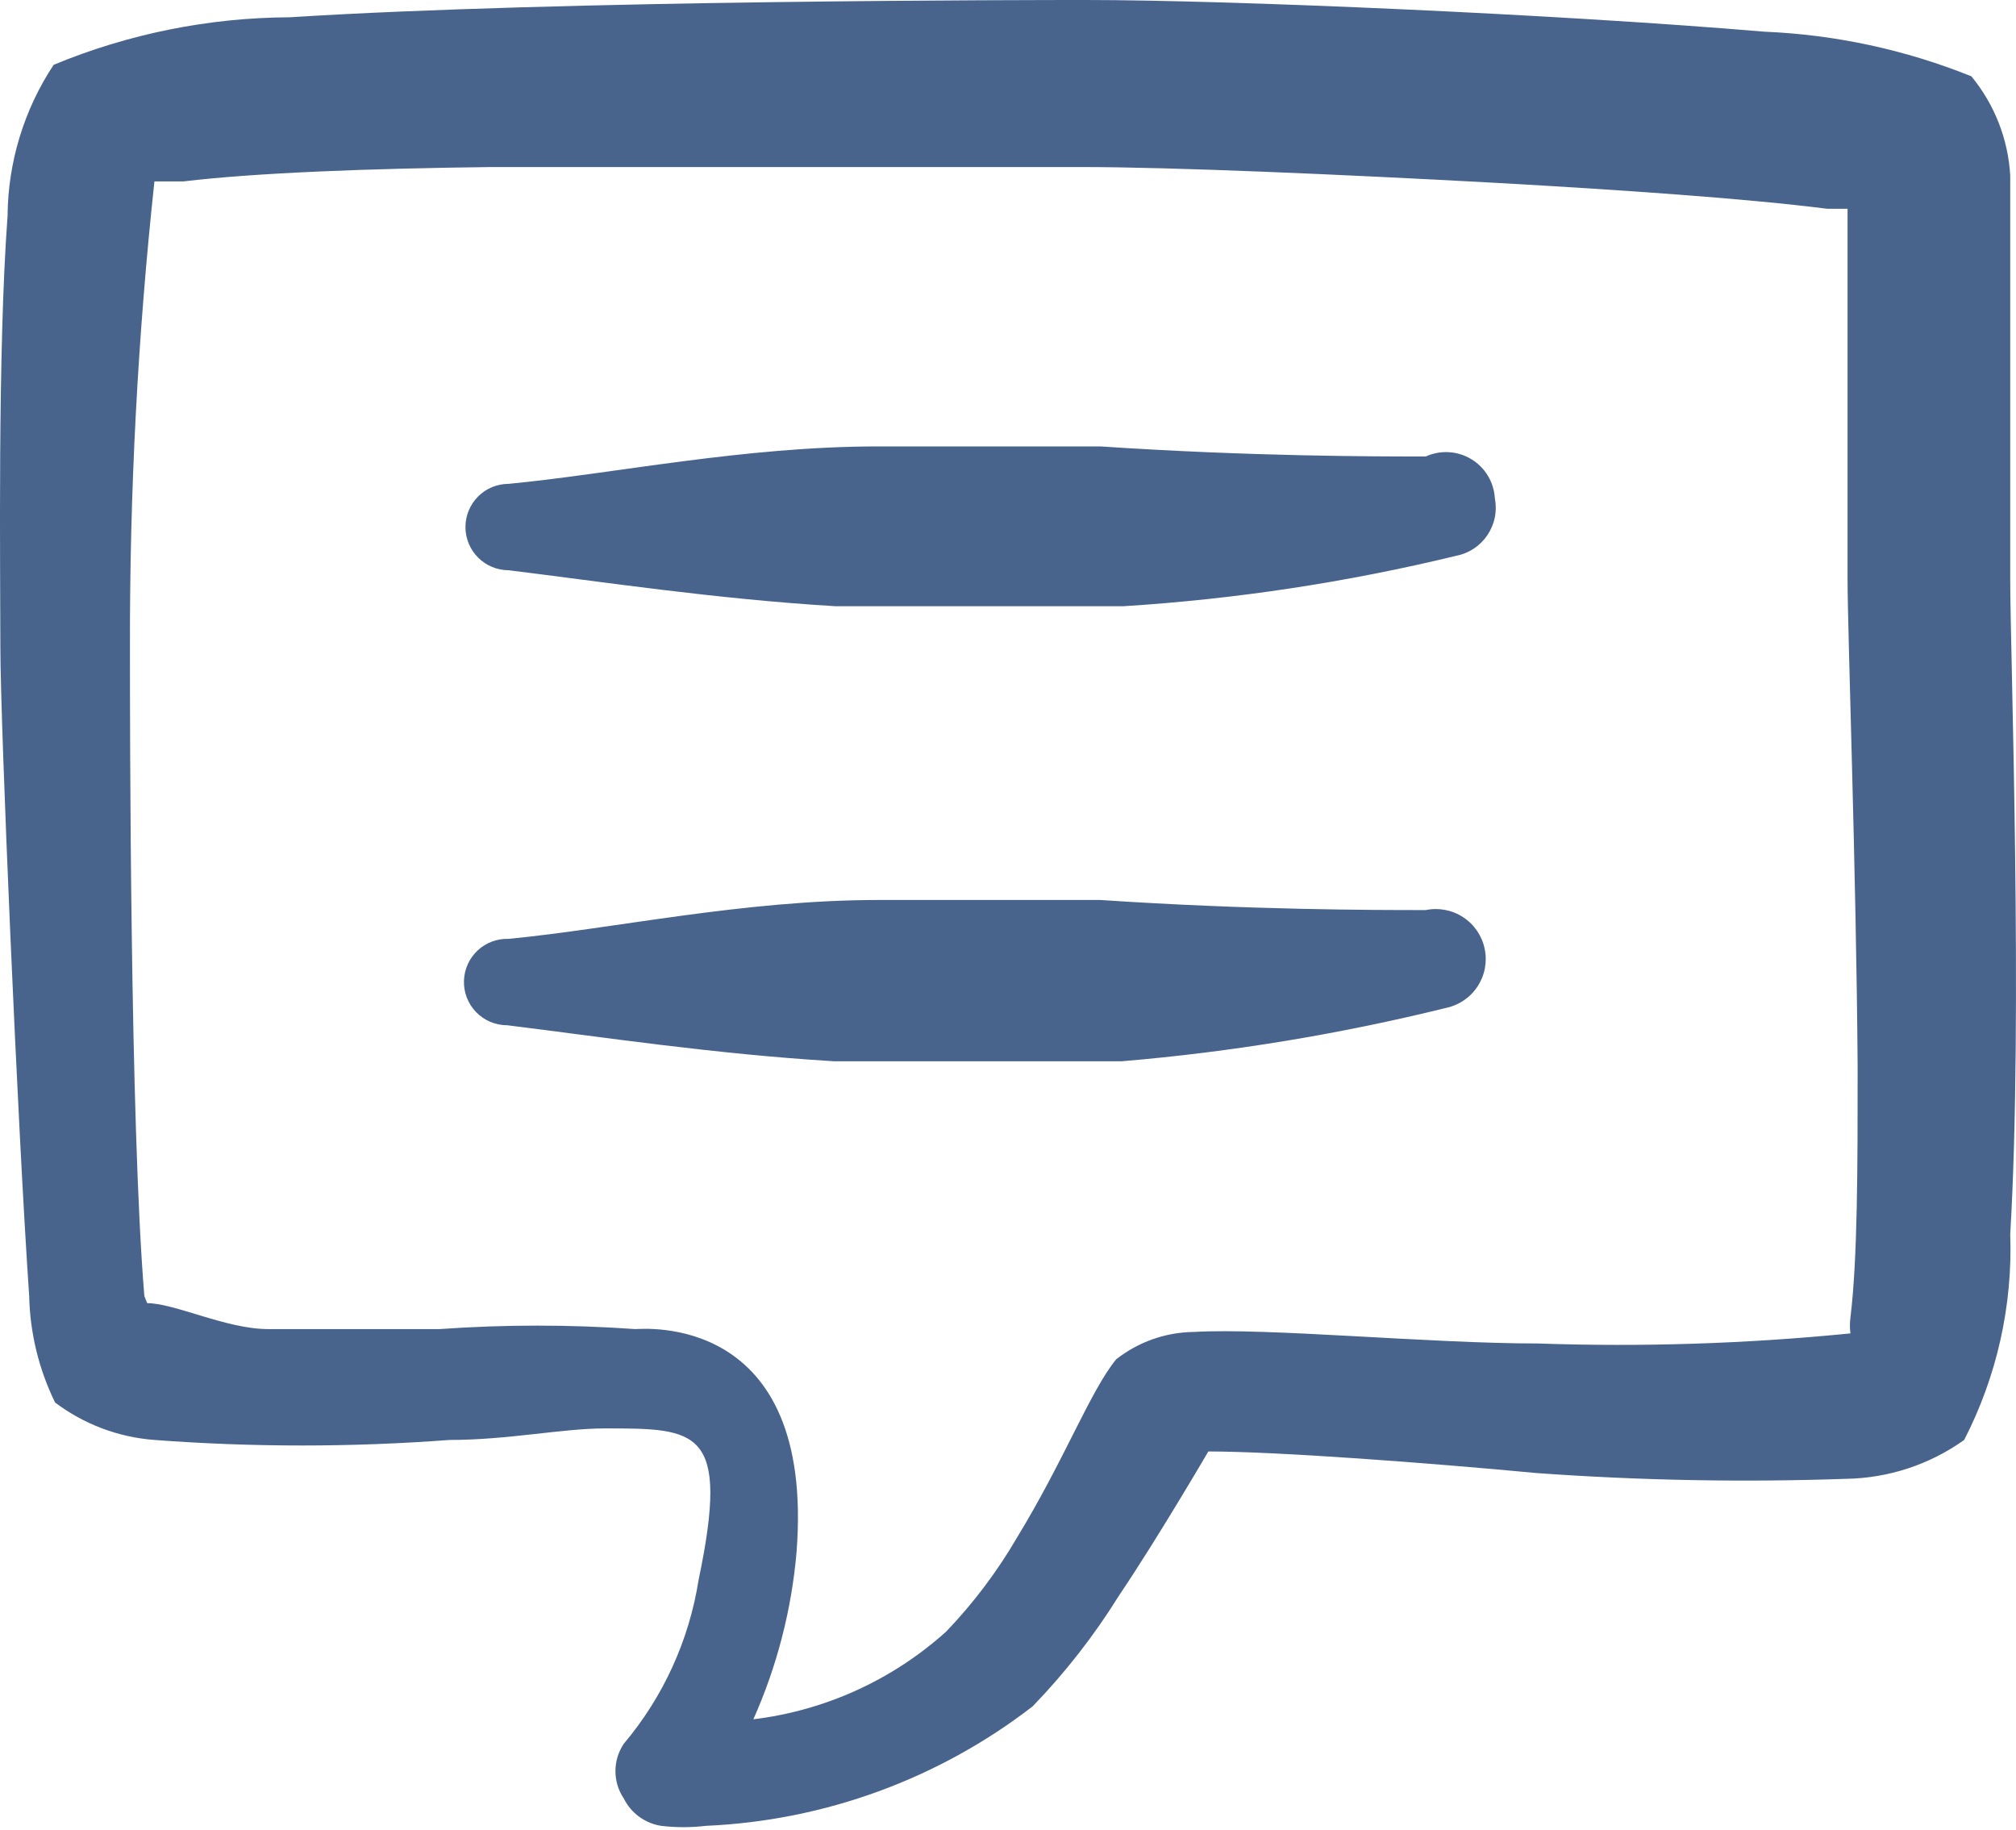
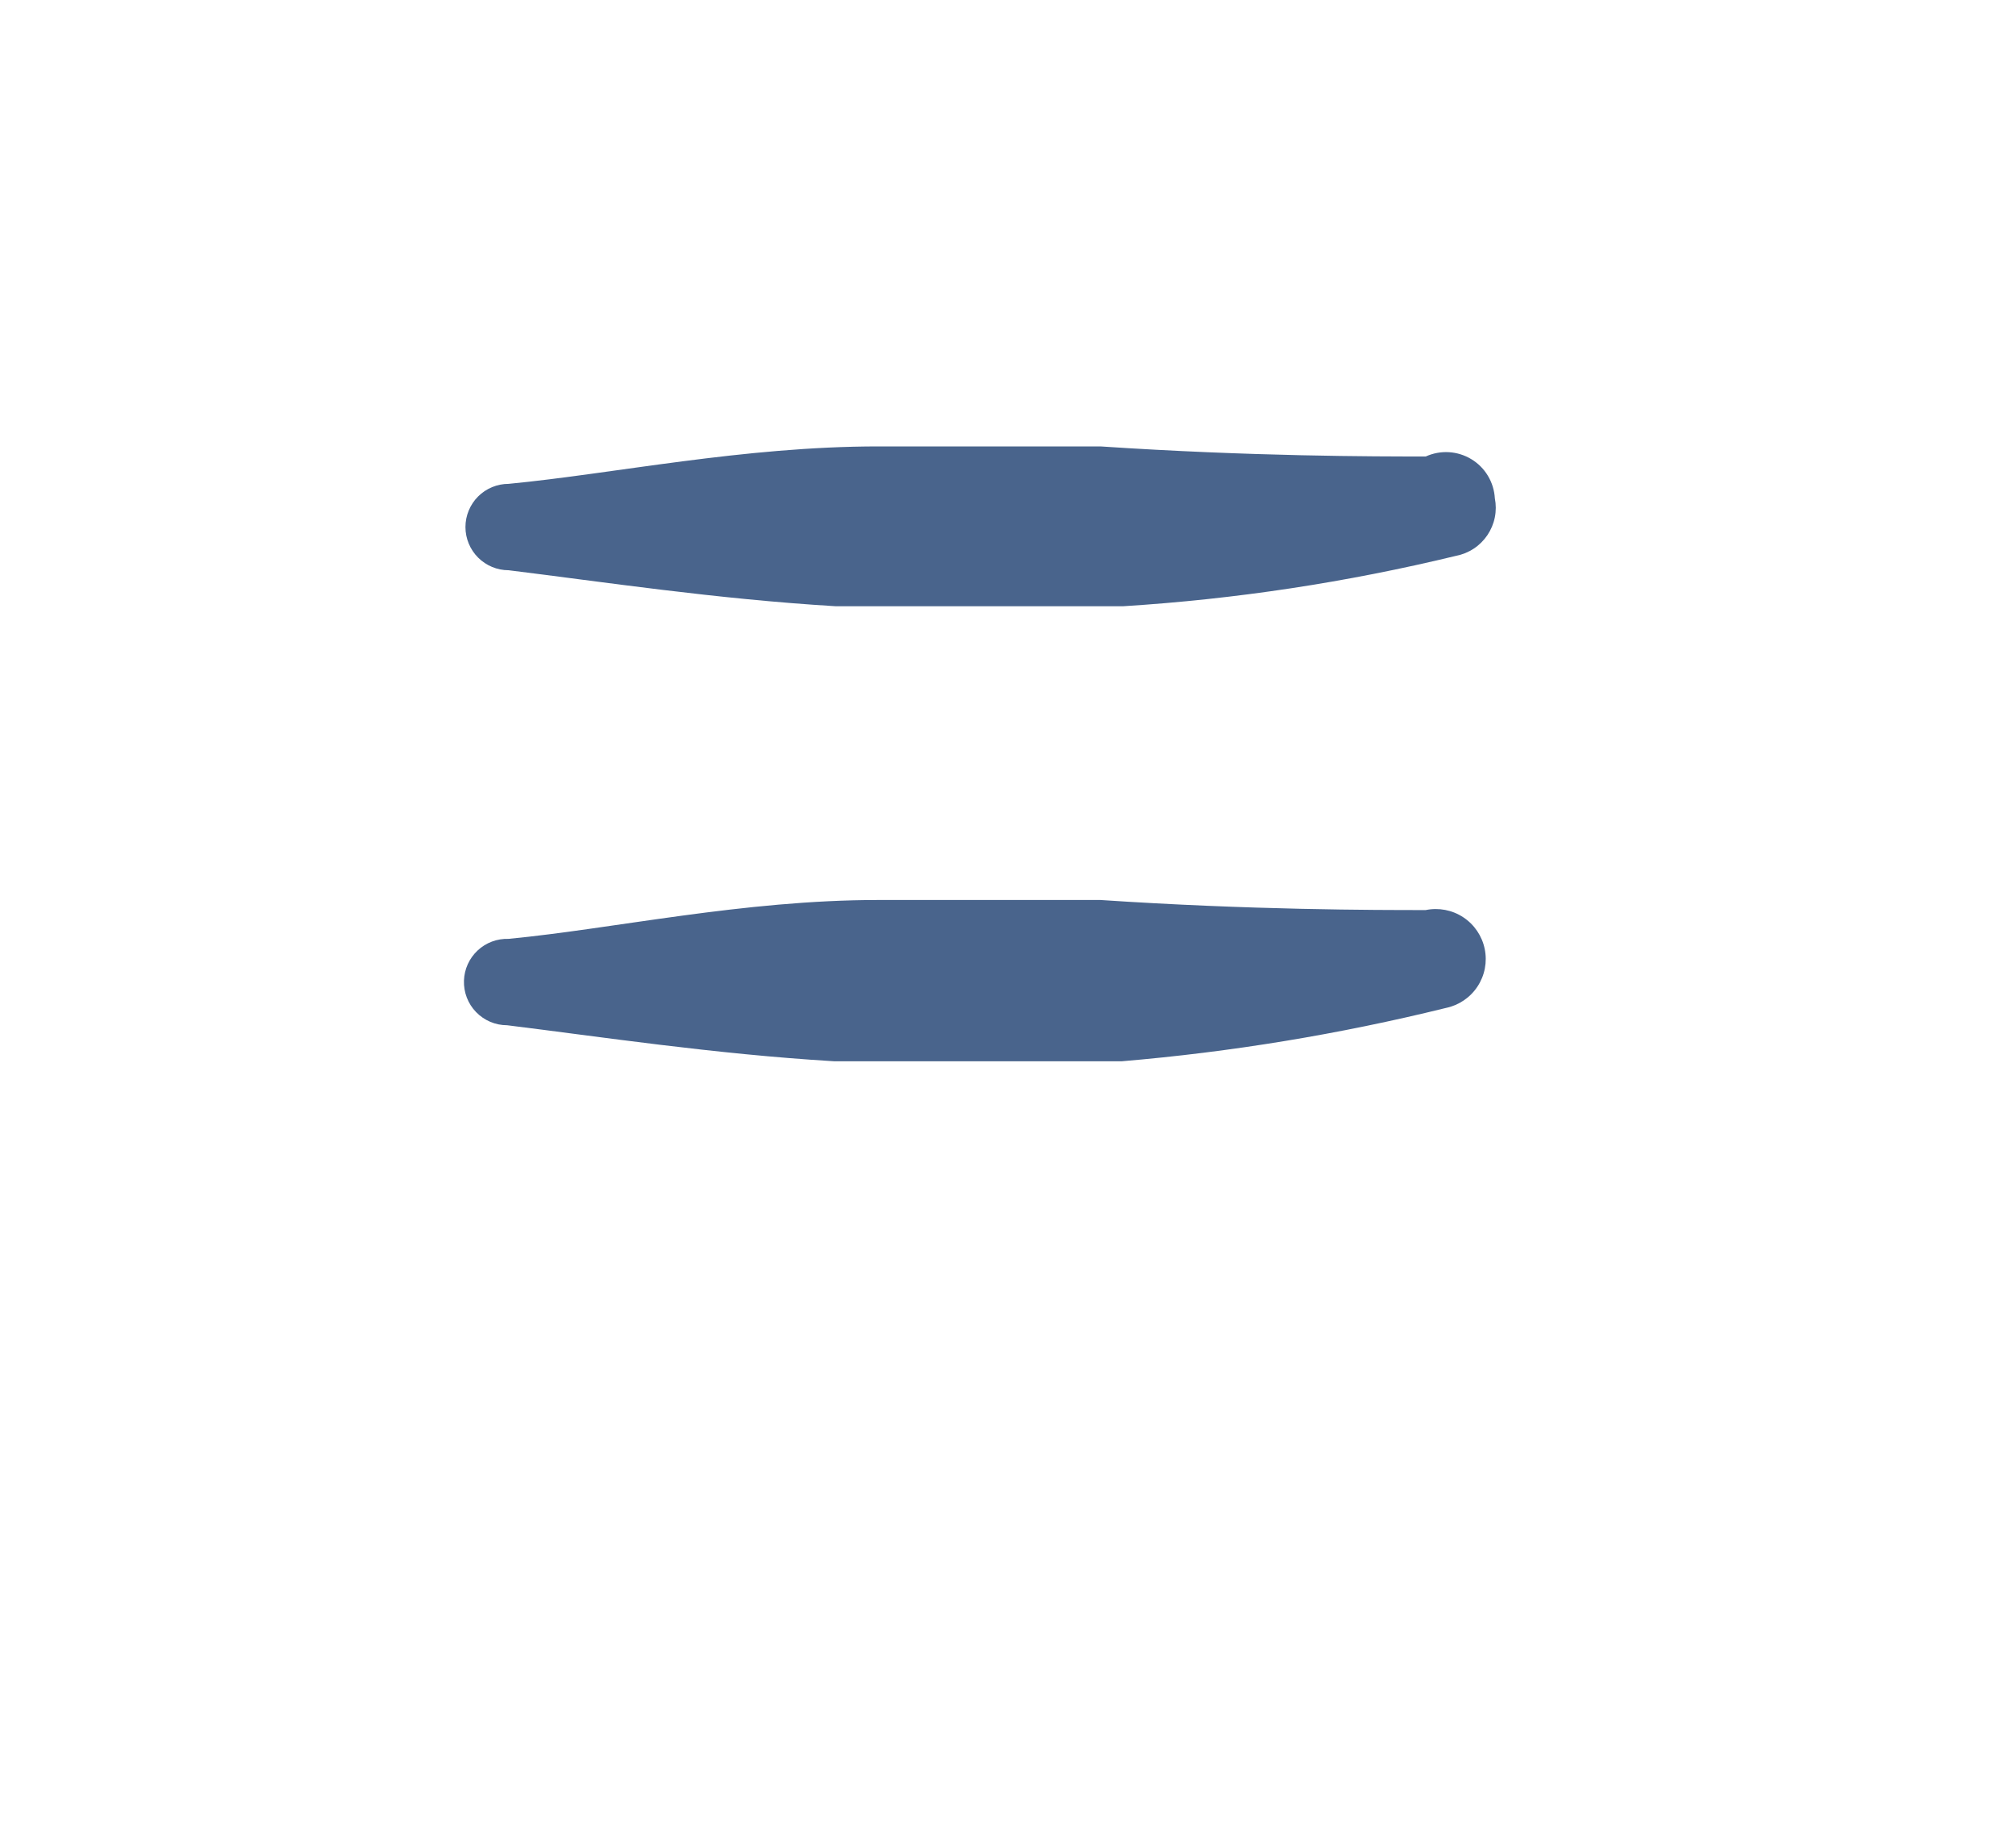
<svg xmlns="http://www.w3.org/2000/svg" width="65" height="59" viewBox="0 0 65 59" fill="none">
-   <path d="M59.523 47.673C60.889 47.651 62.217 47.214 63.329 46.42C64.384 44.371 64.896 42.085 64.814 39.782C65.232 32.772 64.814 20.935 64.814 18.754C64.814 15.829 64.814 8.727 64.814 5.663C64.748 4.489 64.309 3.367 63.561 2.46C61.431 1.602 59.17 1.116 56.877 1.021C50.331 0.464 39.701 0 35.013 0C33.481 0 18.116 0 9.343 0.557C6.73 0.569 4.144 1.089 1.73 2.089C0.773 3.536 0.257 5.229 0.244 6.963C-0.081 11.326 0.012 18.475 0.012 20.889C0.012 23.303 0.569 36.393 0.941 41.778C0.967 42.97 1.252 44.142 1.776 45.213C2.706 45.914 3.818 46.333 4.979 46.42C8.147 46.658 11.328 46.658 14.495 46.42C16.398 46.42 18.116 46.048 19.509 46.048C22.48 46.048 23.547 46.048 22.526 50.922C22.22 52.874 21.385 54.704 20.112 56.214C19.936 56.475 19.843 56.782 19.843 57.096C19.843 57.411 19.936 57.718 20.112 57.978C20.228 58.211 20.398 58.413 20.608 58.566C20.818 58.72 21.062 58.821 21.319 58.86C21.797 58.917 22.28 58.917 22.758 58.86C26.584 58.693 30.264 57.348 33.295 55.008C34.348 53.918 35.282 52.72 36.081 51.433C37.334 49.576 38.959 46.791 38.959 46.791C41.187 46.791 46.107 47.163 49.542 47.487C52.863 47.727 56.195 47.789 59.523 47.673ZM49.589 43.31C46.061 43.31 40.862 42.799 38.494 42.938C37.584 42.948 36.703 43.258 35.988 43.82C35.152 44.842 34.316 47.07 32.785 49.576C32.148 50.668 31.384 51.681 30.51 52.594C28.778 54.156 26.605 55.144 24.29 55.425C25.05 53.72 25.521 51.9 25.682 50.041C26.286 42.288 20.715 42.846 20.483 42.846C18.382 42.697 16.272 42.697 14.17 42.846C13.474 42.846 11.06 42.846 8.646 42.846C7.3 42.846 5.629 42.01 4.747 42.01C4.713 41.934 4.683 41.856 4.654 41.778C4.19 36.207 4.19 23.21 4.19 20.889C4.178 15.865 4.441 10.844 4.979 5.849H5.908C8.229 5.57 11.896 5.431 15.841 5.385C24.151 5.385 33.667 5.385 34.873 5.385C37.798 5.385 43.136 5.617 48.242 5.895C52.374 6.127 56.366 6.406 58.919 6.731H59.569C59.569 9.934 59.569 16.015 59.569 18.661C59.569 20.378 59.847 27.945 59.894 34.397C59.894 37.6 59.894 40.571 59.662 42.474C59.639 42.644 59.639 42.815 59.662 42.985C56.315 43.318 52.95 43.427 49.589 43.31Z" fill="#49648C" />
  <path d="M45.969 14.716C44.344 14.716 40.352 14.716 35.478 14.391C33.203 14.391 30.836 14.391 28.329 14.391C23.966 14.391 19.788 15.273 16.399 15.598C16.03 15.598 15.676 15.744 15.415 16.005C15.154 16.267 15.007 16.621 15.007 16.99C15.007 17.36 15.154 17.714 15.415 17.975C15.676 18.236 16.03 18.383 16.399 18.383C19.417 18.754 23.084 19.311 26.937 19.543C28.422 19.543 29.908 19.543 31.579 19.543C33.25 19.543 34.642 19.543 36.221 19.543C39.836 19.316 43.424 18.772 46.944 17.919C47.148 17.88 47.343 17.801 47.517 17.686C47.691 17.572 47.84 17.424 47.957 17.251C48.073 17.078 48.155 16.884 48.196 16.68C48.237 16.476 48.237 16.266 48.197 16.062C48.182 15.806 48.105 15.557 47.973 15.338C47.841 15.118 47.657 14.934 47.438 14.802C47.218 14.669 46.97 14.592 46.714 14.577C46.458 14.562 46.202 14.61 45.969 14.716Z" fill="#49648C" />
  <path d="M45.967 29.338C44.343 29.338 40.35 29.338 35.476 29.013C33.202 29.013 30.834 29.013 28.328 29.013C23.964 29.013 19.786 29.941 16.398 30.266C16.215 30.26 16.033 30.29 15.861 30.354C15.69 30.418 15.533 30.516 15.399 30.641C15.266 30.766 15.158 30.916 15.082 31.083C15.007 31.249 14.965 31.429 14.959 31.612C14.953 31.799 14.984 31.985 15.051 32.159C15.118 32.334 15.22 32.493 15.35 32.627C15.48 32.761 15.636 32.868 15.807 32.941C15.98 33.014 16.165 33.051 16.351 33.051C19.369 33.423 23.036 33.98 26.889 34.212C28.374 34.212 29.86 34.212 31.531 34.212H36.173C39.694 33.915 43.186 33.34 46.617 32.494C47.036 32.408 47.403 32.159 47.638 31.802C47.873 31.445 47.957 31.01 47.87 30.591C47.784 30.172 47.535 29.805 47.178 29.57C46.822 29.335 46.386 29.252 45.967 29.338Z" fill="#49648C" />
</svg>